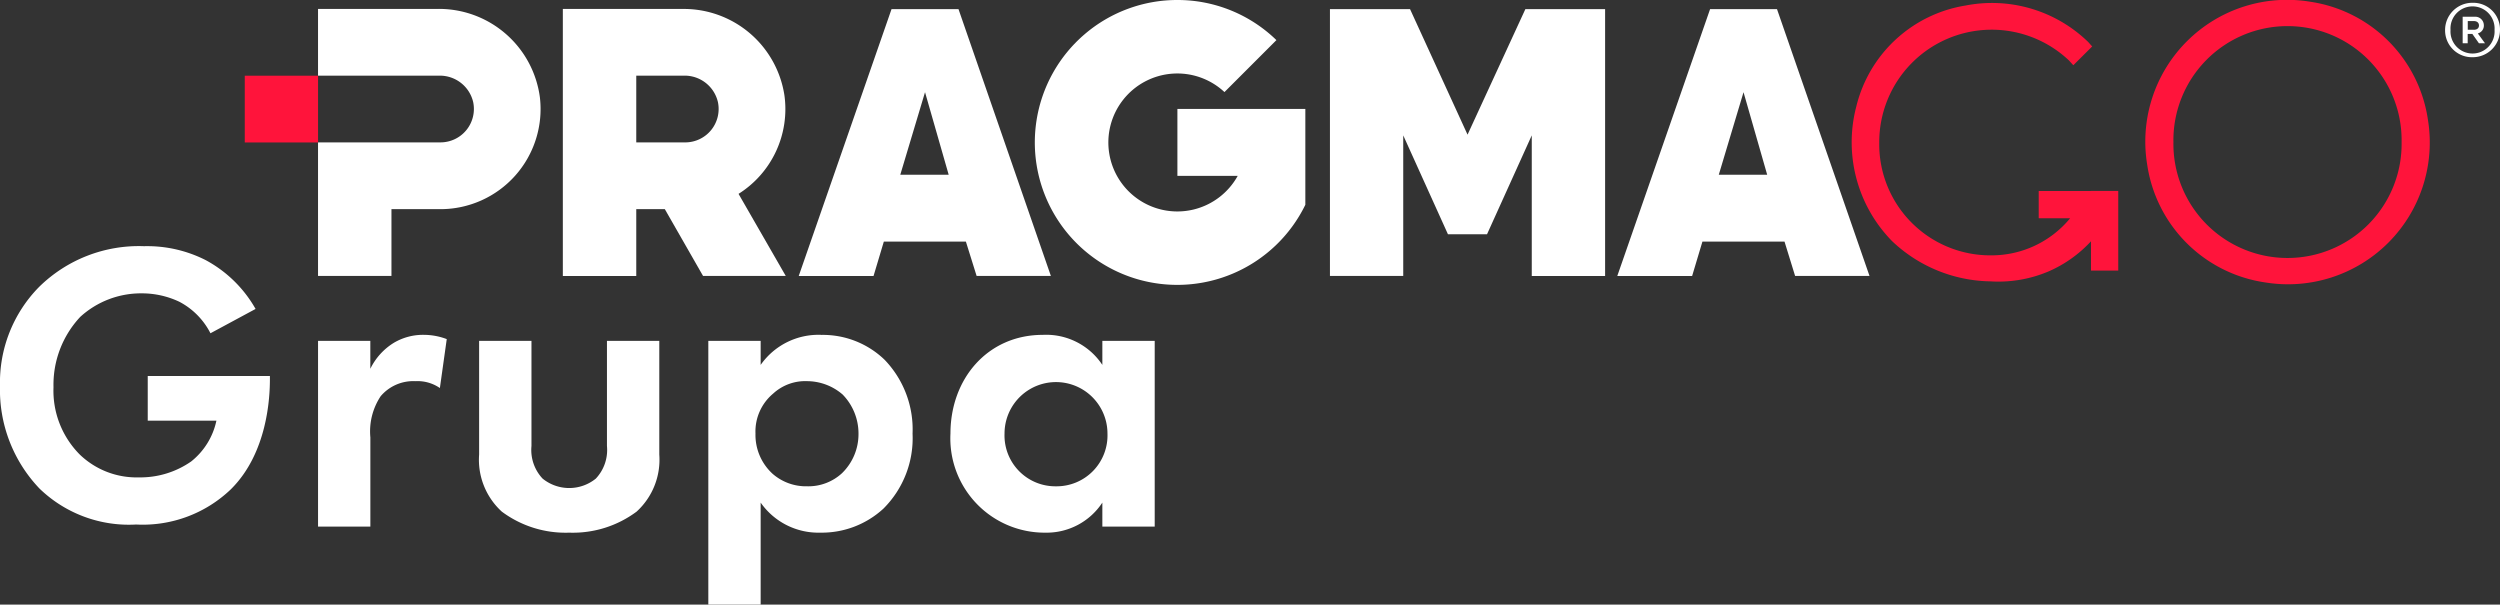
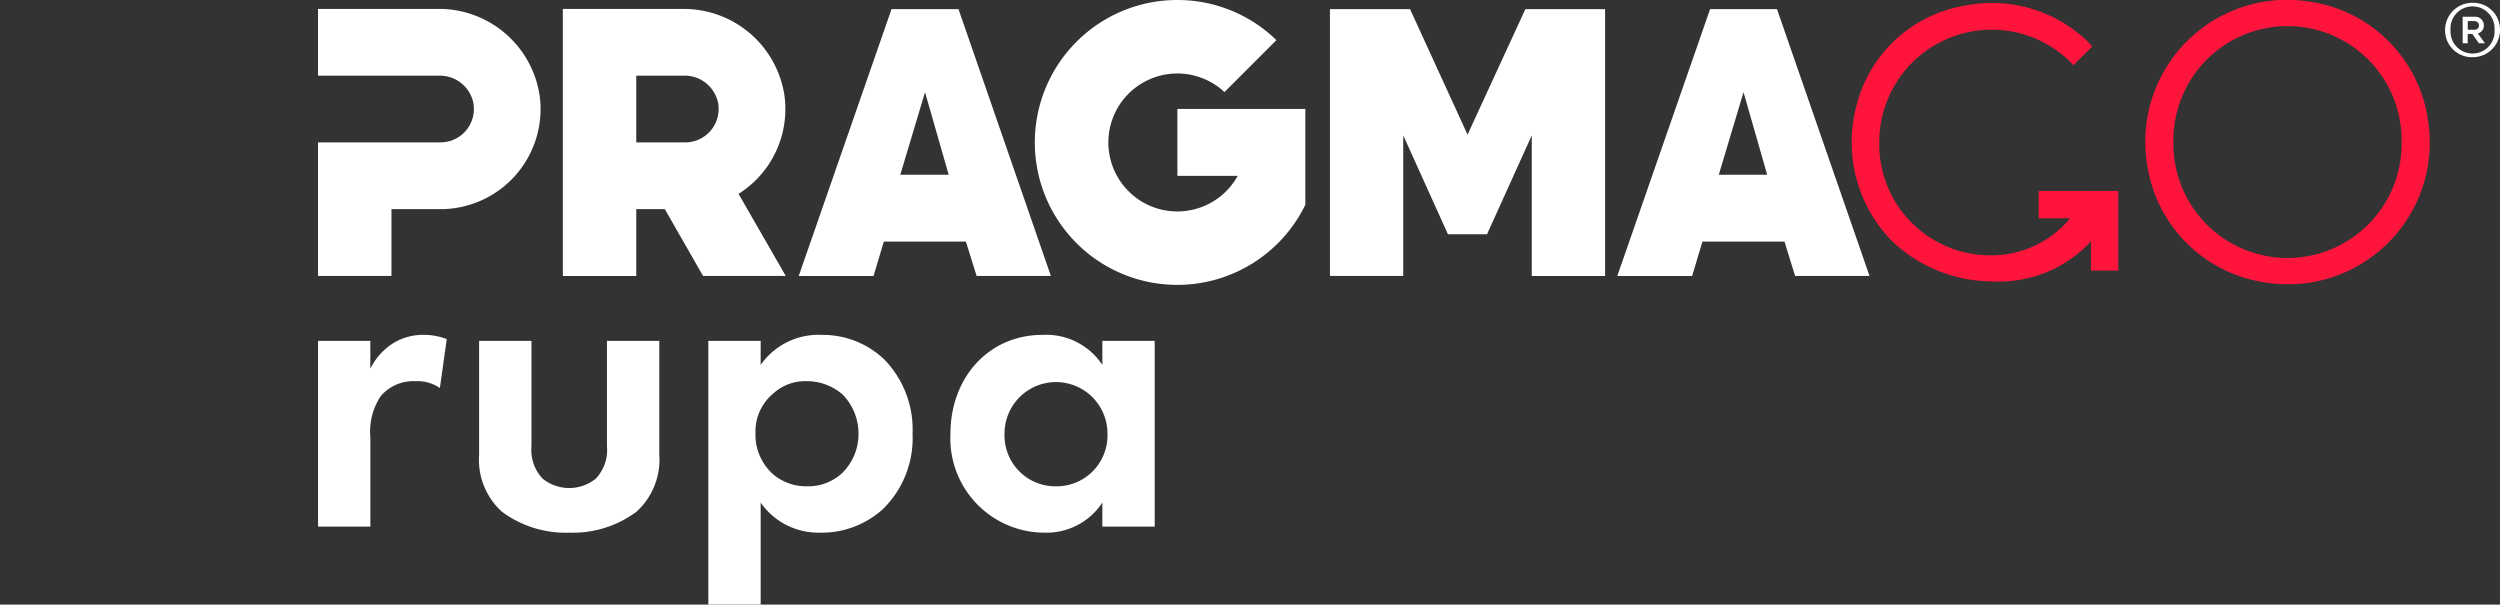
<svg xmlns="http://www.w3.org/2000/svg" width="170" height="41.112" viewBox="0 0 170 41.112">
  <rect x="0" y="0" width="170" height="41.112" fill="#333333" stroke="none" />
  <defs>
    <clipPath id="clip-path">
      <rect id="Rectangle_3169" data-name="Rectangle 3169" width="170" height="41.112" fill="none" />
    </clipPath>
  </defs>
  <g id="Group_6081" data-name="Group 6081" clip-path="url(#clip-path)">
-     <path id="Path_2697" data-name="Path 2697" d="M10.046,20.82h4.67a4.823,4.823,0,0,1-1.711,2.77,6.043,6.043,0,0,1-3.558,1.086,5.569,5.569,0,0,1-4.017-1.548A6.153,6.153,0,0,1,3.638,18.54a6.747,6.747,0,0,1,1.819-4.778,6.124,6.124,0,0,1,4.182-1.6,5.942,5.942,0,0,1,2.552.57,4.946,4.946,0,0,1,2.12,2.144l3.068-1.654A8.546,8.546,0,0,0,13.983,9.9,8.772,8.772,0,0,0,9.8,8.955,9.672,9.672,0,0,0,2.66,11.724,9.258,9.258,0,0,0,0,18.459a9.714,9.714,0,0,0,2.688,6.979,8.74,8.74,0,0,0,6.571,2.443,8.658,8.658,0,0,0,6.435-2.391c2.5-2.47,2.66-6.27,2.66-7.493v-.217H10.046Z" transform="translate(0 7.786)" fill="#fff" />
    <path id="Path_2698" data-name="Path 2698" d="M16.7,12.735a4.271,4.271,0,0,0-1.576,1.752v-1.9H11.569V25.221h3.558V19.153a4.333,4.333,0,0,1,.7-2.8,2.908,2.908,0,0,1,2.363-1.023,2.676,2.676,0,0,1,1.664.467l.467-3.328A4.388,4.388,0,0,0,18.8,12.18a3.883,3.883,0,0,0-2.1.555" transform="translate(10.058 10.59)" fill="#fff" />
    <path id="Path_2699" data-name="Path 2699" d="M26.121,19.548a2.841,2.841,0,0,1-.757,2.217,2.874,2.874,0,0,1-3.619,0,2.841,2.841,0,0,1-.757-2.217V12.4H17.428v7.732a4.771,4.771,0,0,0,1.546,3.881,7.259,7.259,0,0,0,4.58,1.428,7.259,7.259,0,0,0,4.58-1.428,4.777,4.777,0,0,0,1.546-3.881V12.4H26.121Z" transform="translate(15.152 10.78)" fill="#fff" />
    <path id="Path_2700" data-name="Path 2700" d="M33.437,12.18a4.8,4.8,0,0,0-4.113,2.043V12.589H25.765V30.523h3.559V23.587a4.787,4.787,0,0,0,4.055,2.043A6.187,6.187,0,0,0,37.668,24a6.759,6.759,0,0,0,1.985-5.105,6.823,6.823,0,0,0-1.9-5.019,6.042,6.042,0,0,0-4.318-1.692m1.43,9.394a3.372,3.372,0,0,1-2.391.9,3.454,3.454,0,0,1-2.335-.847,3.582,3.582,0,0,1-1.167-2.741,3.357,3.357,0,0,1,1.2-2.714,3.219,3.219,0,0,1,2.305-.847,3.714,3.714,0,0,1,2.419.907,3.794,3.794,0,0,1,1.081,2.655,3.7,3.7,0,0,1-1.109,2.683" transform="translate(22.401 10.59)" fill="#fff" />
    <path id="Path_2701" data-name="Path 2701" d="M44.9,12.588v1.636a4.58,4.58,0,0,0-4.057-2.043c-3.735,0-6.272,2.976-6.272,6.711a6.411,6.411,0,0,0,6.448,6.739A4.536,4.536,0,0,0,44.9,23.587v1.634H48.46V12.588Zm-3.152,9.891a3.459,3.459,0,0,1-3.5-3.587,3.5,3.5,0,1,1,7,0,3.46,3.46,0,0,1-3.5,3.587" transform="translate(30.06 10.59)" fill="#fff" />
    <path id="Path_2702" data-name="Path 2702" d="M19.715.324H11.568V4.863H19.81a2.324,2.324,0,0,1,2.309,1.8A2.273,2.273,0,0,1,19.9,9.4H11.568V18.48h4.993V13.941h3.331a6.81,6.81,0,0,0,6.765-7.582A6.919,6.919,0,0,0,19.715.324" transform="translate(10.058 0.282)" fill="#fff" />
    <path id="Path_2703" data-name="Path 2703" d="M39.25,11.592H35.96l1.682-5.61Zm1.9,6.885H46.2L39.917.331H35.365L29.054,18.478h5.087l.7-2.337H40.42Z" transform="translate(25.26 0.288)" fill="#fff" />
    <path id="Path_2704" data-name="Path 2704" d="M62.1,18.478V8.917l-3.042,6.724H56.4L53.36,8.917v9.56H48.376V.331h5.446l3.911,8.538L61.666.331h5.421V18.478Z" transform="translate(42.06 0.288)" fill="#fff" />
    <path id="Path_2705" data-name="Path 2705" d="M69.021,11.592h-3.29l1.682-5.61Zm1.9,6.885h5.059L69.688.331H65.14L58.829,18.478h5.089l.7-2.337H70.2Z" transform="translate(51.147 0.288)" fill="#fff" />
    <path id="Path_2706" data-name="Path 2706" d="M25.466,4.861H28.71a2.321,2.321,0,0,1,2.309,1.8A2.273,2.273,0,0,1,28.8,9.4H25.466ZM35.632,18.482,32.421,12.9a6.814,6.814,0,0,0,3.12-6.7A6.918,6.918,0,0,0,28.62.326H20.473v18.16h4.993V13.939h1.942l2.6,4.543Z" transform="translate(17.8 0.283)" fill="#fff" />
    <path id="Path_2707" data-name="Path 2707" d="M56.031,7.409h-8.7v4.552h4.1a4.691,4.691,0,1,1-.9-5.7l3.533-3.533A9.644,9.644,0,0,0,47.336,0a9.686,9.686,0,1,0,8.695,13.925Z" transform="translate(32.732 0)" fill="#fff" />
-     <rect id="Rectangle_3168" data-name="Rectangle 3168" width="4.984" height="4.539" transform="translate(16.644 5.148)" fill="#ff143b" />
    <path id="Path_2708" data-name="Path 2708" d="M95.454,9.655a7.759,7.759,0,1,1-15.516,0,7.759,7.759,0,1,1,15.516,0M89.225.112A9.64,9.64,0,0,0,78.153,11.184,9.494,9.494,0,0,0,86.171,19.2,9.64,9.64,0,0,0,97.243,8.13,9.494,9.494,0,0,0,89.225.112" transform="translate(67.855 0.004)" fill="#ff143b" />
    <path id="Path_2709" data-name="Path 2709" d="M83.622,12.878H80.064v1.854H82.2a6.924,6.924,0,0,1-5.38,2.524,7.554,7.554,0,0,1-7.6-7.672A7.646,7.646,0,0,1,82.117,4l.3.329L83.7,3.051l-.269-.3A9.391,9.391,0,0,0,75.092.267a9.145,9.145,0,0,0-7.437,6.885,9.593,9.593,0,0,0,2.441,9.14,9.922,9.922,0,0,0,6.694,2.733,8.725,8.725,0,0,0,3.945-.677A8.576,8.576,0,0,0,83.618,16.3v1.991h1.854V12.875H83.622Z" transform="translate(58.569 0.108)" fill="#ff143b" />
    <path id="Path_2710" data-name="Path 2710" d="M90.893,1.935c.222,0,.351-.112.351-.293s-.129-.3-.351-.3h-.411v.589h.411Zm.684-.3a.551.551,0,0,1-.411.548l.486.667H91.24l-.447-.634h-.316v.634h-.342v-1.8h.794a.585.585,0,0,1,.647.581m.727.316a1.5,1.5,0,1,0-2.993,0,1.5,1.5,0,1,0,2.993,0m.37-.007A1.85,1.85,0,0,1,90.8,3.8a1.822,1.822,0,0,1-1.86-1.84A1.852,1.852,0,0,1,90.814.1a1.817,1.817,0,0,1,1.86,1.84" transform="translate(77.326 0.09)" fill="#fff" />
  </g>
</svg>